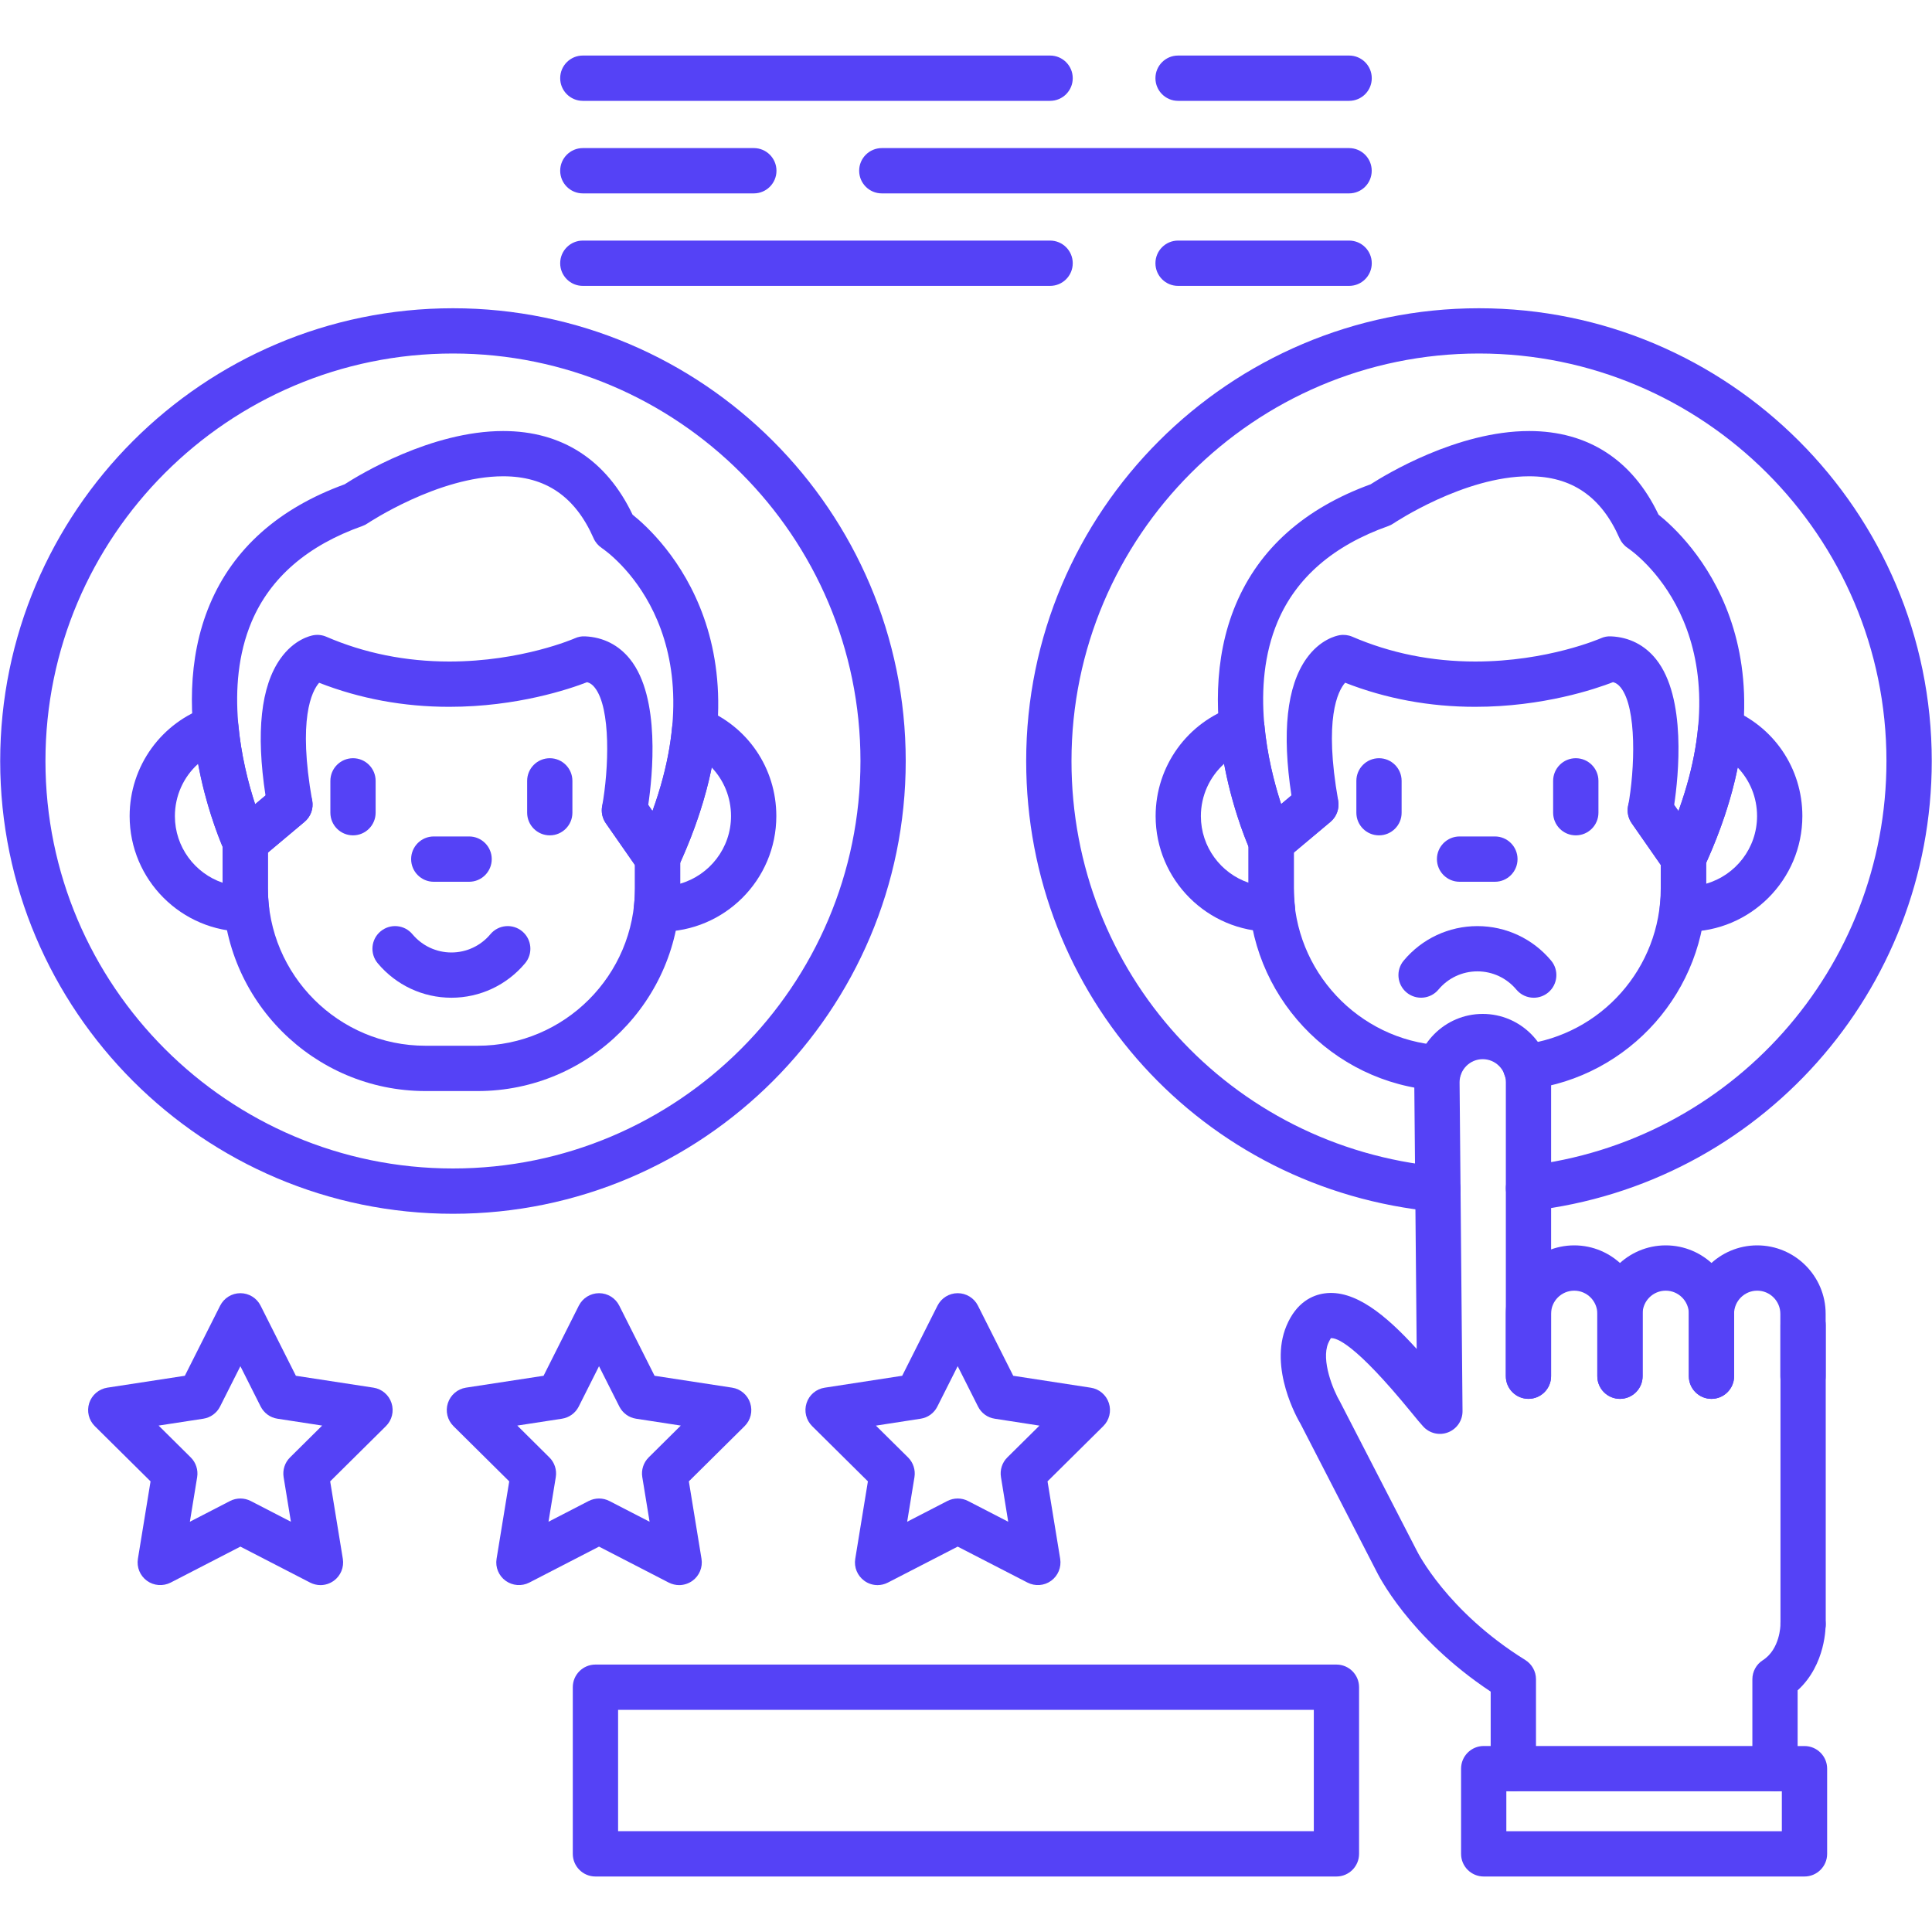
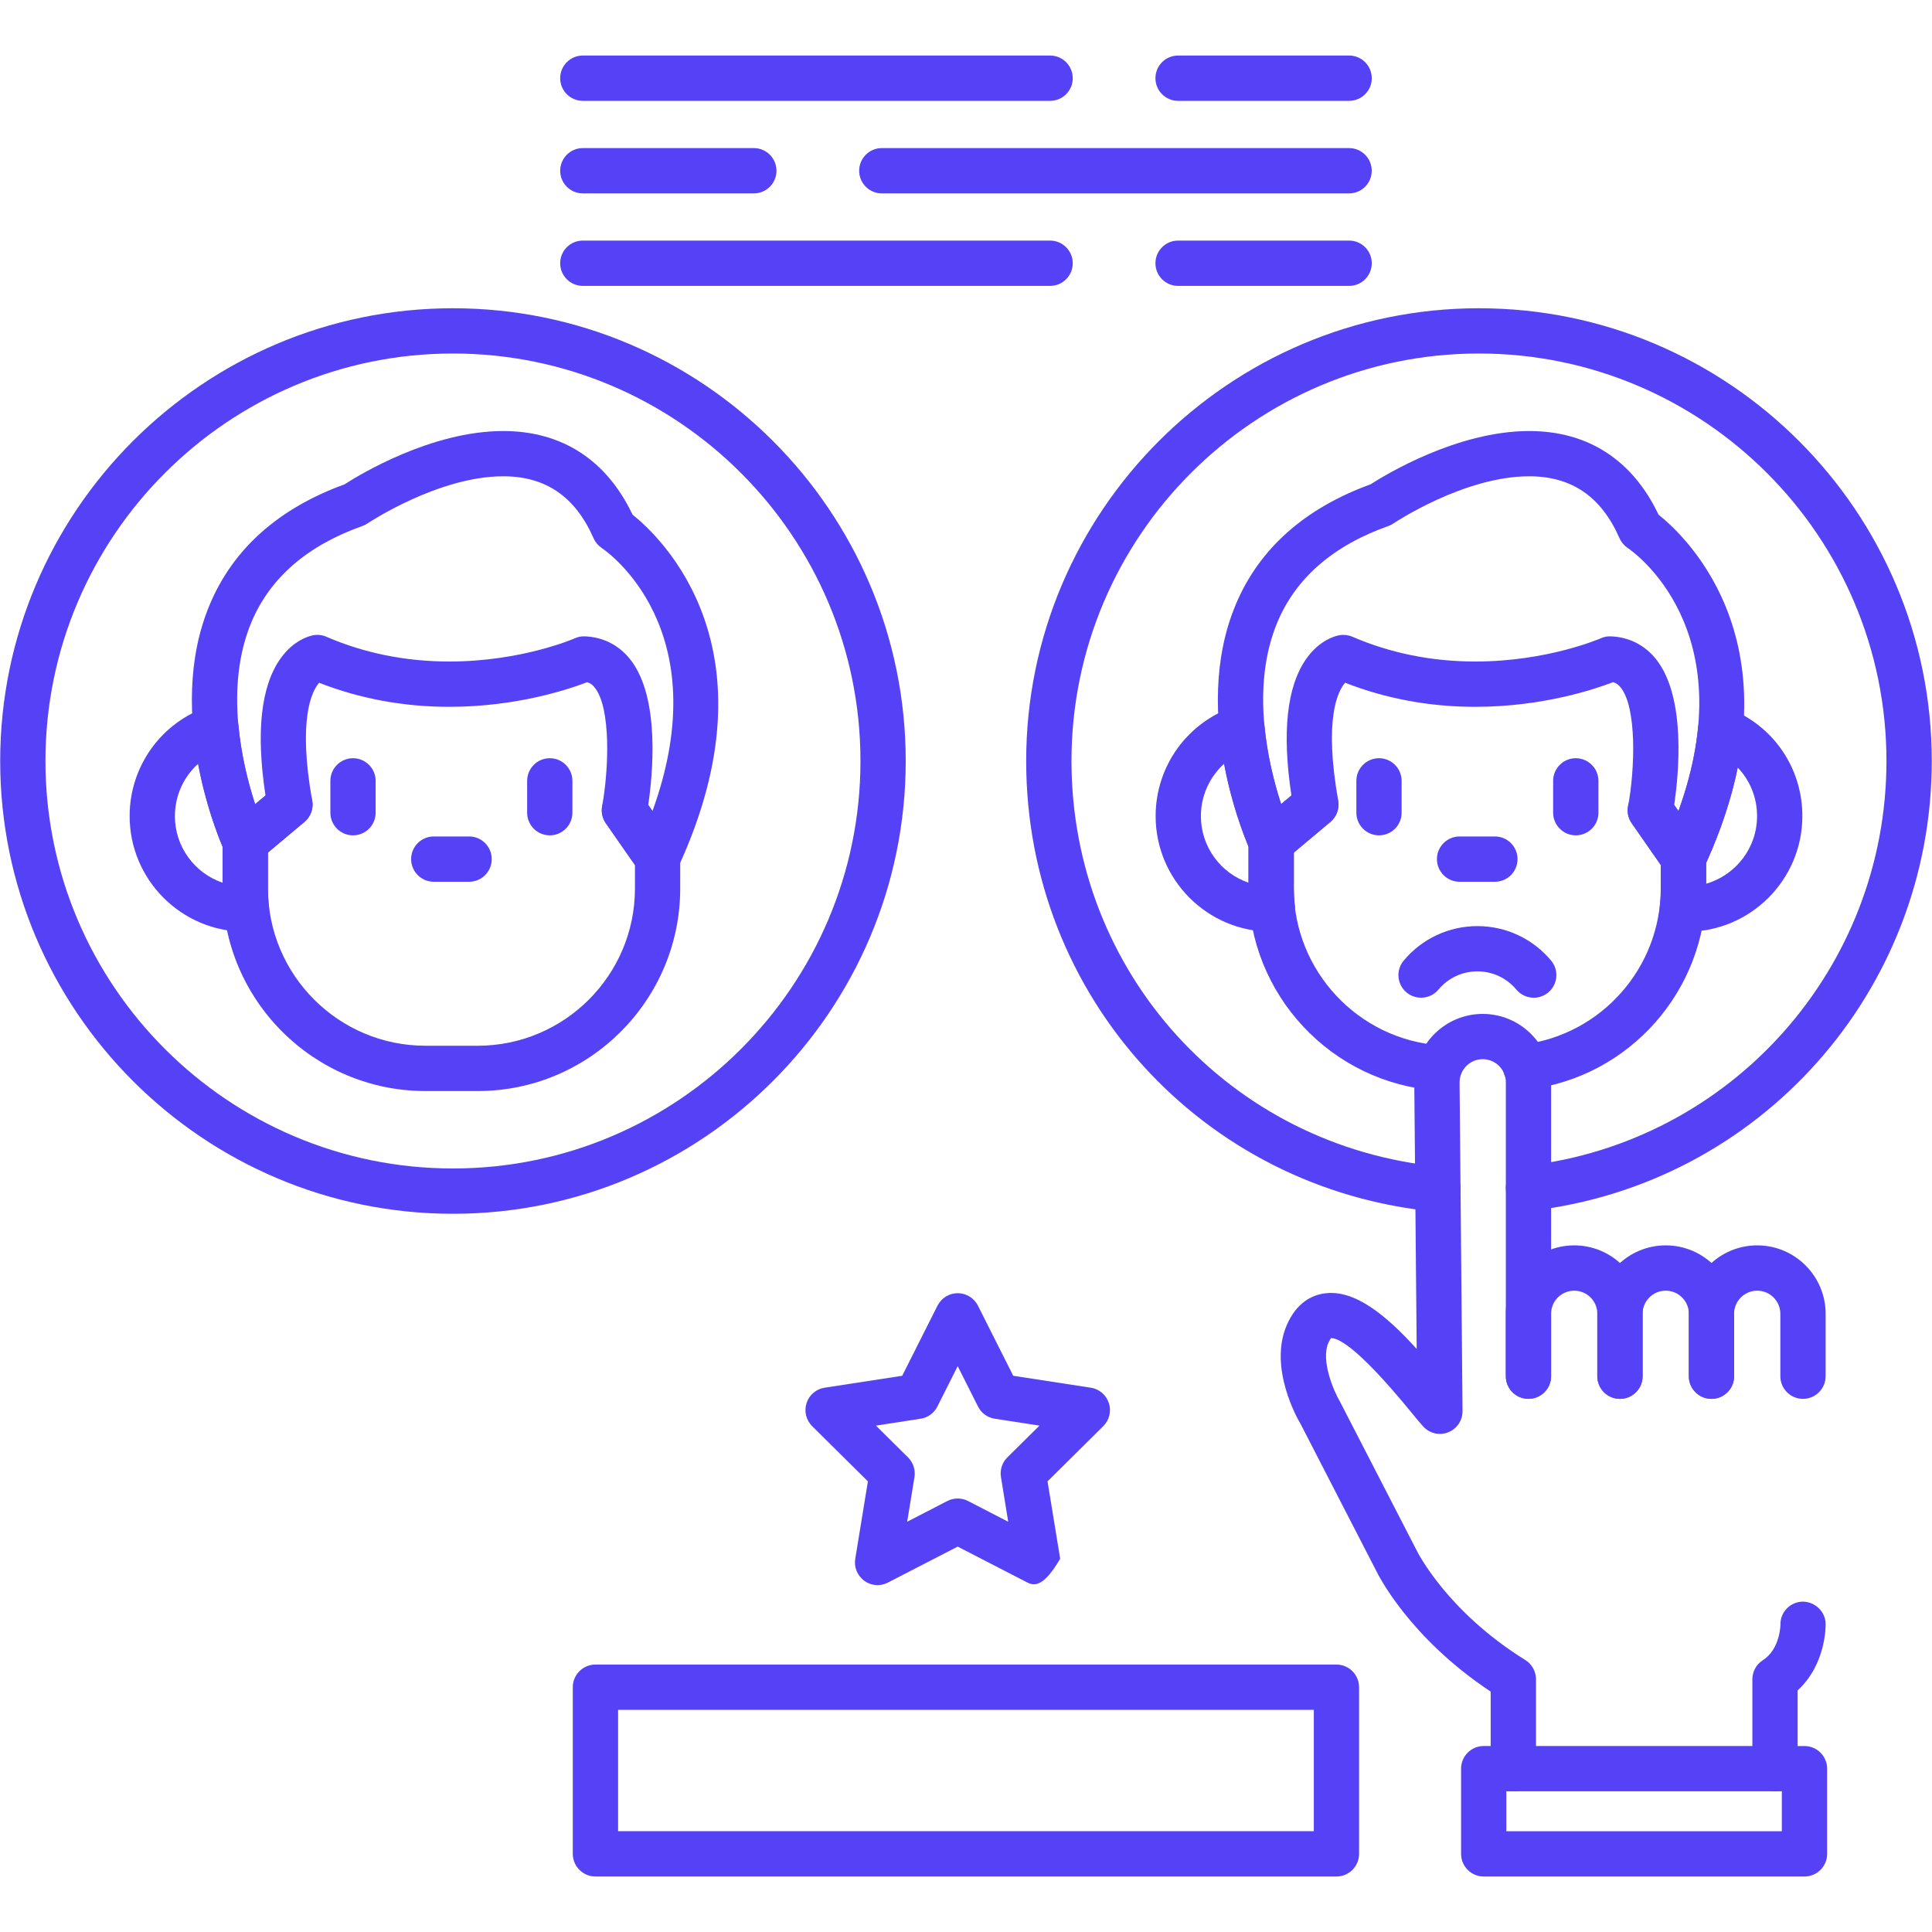
<svg xmlns="http://www.w3.org/2000/svg" width="40" height="40" viewBox="0 0 40 40" fill="none">
-   <path fill-rule="evenodd" clip-rule="evenodd" d="M37.332 34.098C37.073 34.098 36.863 33.888 36.863 33.629V27.438C36.863 27.18 37.074 26.97 37.332 26.97C37.59 26.97 37.8 27.18 37.8 27.438V33.629C37.8 33.888 37.591 34.098 37.332 34.098Z" fill="#5542F6" />
  <path fill-rule="evenodd" clip-rule="evenodd" d="M37.329 28.962C37.07 28.962 36.86 28.752 36.86 28.493V27.201C36.86 26.937 36.645 26.722 36.381 26.722C36.117 26.722 35.902 26.937 35.902 27.201V28.493C35.902 28.752 35.692 28.962 35.434 28.962C35.175 28.962 34.965 28.752 34.965 28.493V27.201C34.965 26.42 35.6 25.784 36.381 25.784C37.162 25.784 37.798 26.42 37.798 27.201V28.493C37.797 28.752 37.587 28.962 37.329 28.962Z" fill="#5542F6" />
  <path fill-rule="evenodd" clip-rule="evenodd" d="M35.435 28.962C35.176 28.962 34.966 28.752 34.966 28.493V27.201C34.966 26.937 34.751 26.722 34.487 26.722C34.222 26.722 34.008 26.937 34.008 27.201V28.493C34.008 28.752 33.797 28.962 33.539 28.962C33.281 28.962 33.07 28.752 33.07 28.493V27.201C33.07 26.42 33.706 25.784 34.487 25.784C35.268 25.784 35.904 26.42 35.904 27.201V28.493C35.903 28.752 35.693 28.962 35.435 28.962Z" fill="#5542F6" />
  <path fill-rule="evenodd" clip-rule="evenodd" d="M33.54 28.962C33.281 28.962 33.071 28.752 33.071 28.493V27.201C33.071 26.937 32.857 26.722 32.592 26.722C32.328 26.722 32.113 26.937 32.113 27.201V28.493C32.113 28.752 31.903 28.962 31.644 28.962C31.386 28.962 31.176 28.752 31.176 28.493V27.201C31.176 26.421 31.811 25.785 32.592 25.784C33.373 25.784 34.009 26.42 34.009 27.201V28.493C34.009 28.752 33.798 28.962 33.54 28.962Z" fill="#5542F6" />
  <path fill-rule="evenodd" clip-rule="evenodd" d="M31.332 37.086C31.073 37.086 30.863 36.876 30.863 36.618V35.023C29.161 33.893 28.522 32.581 28.494 32.524L26.926 29.479C26.869 29.387 26.264 28.328 26.636 27.447C26.842 26.958 27.175 26.814 27.418 26.779C28.042 26.689 28.693 27.225 29.331 27.928L29.281 22.413C29.281 21.628 29.917 20.992 30.698 20.992C31.479 20.992 32.114 21.628 32.114 22.409V28.493C32.114 28.751 31.904 28.961 31.646 28.961C31.387 28.961 31.177 28.751 31.177 28.493V22.408C31.177 22.144 30.962 21.929 30.698 21.929C30.434 21.929 30.219 22.144 30.219 22.408L30.28 29.214C30.282 29.408 30.164 29.583 29.984 29.654C29.803 29.726 29.598 29.678 29.467 29.535C29.411 29.475 29.326 29.372 29.22 29.242C28.052 27.813 27.667 27.692 27.551 27.706C27.558 27.706 27.531 27.738 27.499 27.811C27.35 28.166 27.601 28.781 27.745 29.024L29.334 32.107C29.346 32.131 29.959 33.363 31.58 34.369C31.717 34.455 31.801 34.605 31.801 34.767V36.618C31.8 36.876 31.59 37.086 31.332 37.086Z" fill="#5542F6" />
  <path fill-rule="evenodd" clip-rule="evenodd" d="M36.75 37.087C36.491 37.087 36.281 36.877 36.281 36.618V34.768C36.281 34.608 36.362 34.459 36.497 34.373C36.856 34.144 36.862 33.644 36.862 33.639C36.856 33.38 37.062 33.166 37.321 33.16C37.318 33.16 37.324 33.16 37.321 33.16C37.575 33.16 37.794 33.364 37.798 33.619C37.799 33.657 37.808 34.46 37.218 34.997V36.617C37.218 36.877 37.009 37.087 36.75 37.087Z" fill="#5542F6" />
  <path fill-rule="evenodd" clip-rule="evenodd" d="M37.36 38.851H30.719C30.46 38.851 30.25 38.641 30.25 38.383V36.618C30.25 36.359 30.46 36.149 30.719 36.149L37.36 36.15C37.619 36.15 37.829 36.36 37.829 36.618V38.383C37.829 38.641 37.618 38.851 37.36 38.851ZM31.187 37.914H36.891V37.087H31.187V37.914Z" fill="#5542F6" />
  <path fill-rule="evenodd" clip-rule="evenodd" d="M9.89 22.589H8.809C6.493 22.589 4.609 20.704 4.609 18.389V17.433C4.609 17.295 4.671 17.163 4.777 17.074L5.702 16.298C5.9 16.132 6.196 16.158 6.362 16.356C6.529 16.554 6.503 16.85 6.304 17.016L5.547 17.652V18.389C5.547 20.188 7.01 21.651 8.809 21.651L9.89 21.651C11.686 21.651 13.146 20.19 13.146 18.395V17.909L12.544 17.045C12.396 16.832 12.448 16.54 12.66 16.392C12.873 16.245 13.165 16.297 13.312 16.509L13.999 17.494C14.054 17.573 14.083 17.666 14.083 17.762V18.395C14.083 20.707 12.202 22.589 9.89 22.589Z" fill="#5542F6" />
  <path fill-rule="evenodd" clip-rule="evenodd" d="M13.614 18.231C13.461 18.231 13.317 18.157 13.229 18.03L12.543 17.045C12.471 16.942 12.444 16.815 12.466 16.693C12.606 15.927 12.652 14.658 12.313 14.235C12.266 14.175 12.217 14.14 12.155 14.124C11.794 14.264 10.707 14.634 9.302 14.634C8.357 14.634 7.451 14.466 6.607 14.136C6.455 14.311 6.164 14.883 6.463 16.576C6.493 16.741 6.432 16.909 6.303 17.017L5.378 17.793C5.266 17.887 5.117 17.923 4.974 17.891C4.832 17.86 4.712 17.763 4.651 17.63C4.599 17.516 3.375 14.809 4.346 12.509C4.831 11.359 5.769 10.524 7.135 10.027C7.433 9.834 8.924 8.924 10.418 8.924C11.633 8.924 12.557 9.522 13.096 10.655C13.684 11.124 16.132 13.434 14.039 17.959C13.968 18.111 13.822 18.214 13.655 18.229C13.641 18.23 13.627 18.231 13.614 18.231ZM13.421 16.665L13.509 16.791C14.876 13.022 12.566 11.418 12.46 11.347C12.386 11.297 12.325 11.226 12.29 11.145C11.91 10.281 11.298 9.861 10.418 9.861C9.073 9.861 7.623 10.828 7.608 10.837C7.575 10.859 7.54 10.878 7.502 10.891C6.366 11.293 5.595 11.96 5.209 12.873C4.641 14.22 5.008 15.811 5.282 16.65L5.497 16.47C5.297 15.162 5.401 14.209 5.805 13.638C6.089 13.236 6.428 13.162 6.493 13.151C6.581 13.136 6.673 13.147 6.756 13.183C7.545 13.524 8.402 13.696 9.303 13.696C10.801 13.696 11.891 13.22 11.902 13.215C11.968 13.185 12.039 13.171 12.112 13.175C12.489 13.191 12.812 13.355 13.047 13.651C13.68 14.446 13.508 16.076 13.421 16.665Z" fill="#5542F6" />
  <path fill-rule="evenodd" clip-rule="evenodd" d="M5.078 19.29C3.758 19.29 2.684 18.216 2.684 16.896C2.684 15.862 3.343 14.949 4.323 14.624C4.459 14.578 4.608 14.598 4.727 14.676C4.846 14.754 4.924 14.883 4.937 15.025C5.051 16.245 5.499 17.228 5.503 17.238C5.531 17.299 5.546 17.366 5.546 17.433V18.389C5.546 18.514 5.553 18.641 5.568 18.767C5.584 18.899 5.542 19.033 5.453 19.133C5.364 19.233 5.237 19.29 5.103 19.29L5.078 19.29ZM4.103 15.813C3.802 16.083 3.621 16.473 3.621 16.897C3.621 17.536 4.035 18.081 4.609 18.276V17.531C4.508 17.292 4.257 16.645 4.103 15.813Z" fill="#5542F6" />
-   <path fill-rule="evenodd" clip-rule="evenodd" d="M13.679 19.29C13.642 19.29 13.605 19.289 13.569 19.287C13.439 19.282 13.318 19.222 13.233 19.123C13.149 19.024 13.109 18.895 13.124 18.765C13.138 18.642 13.146 18.517 13.146 18.394V17.761C13.146 17.693 13.16 17.626 13.189 17.565C13.597 16.683 13.841 15.84 13.915 15.059C13.928 14.912 14.01 14.78 14.136 14.703C14.261 14.626 14.415 14.613 14.552 14.666C15.476 15.028 16.073 15.903 16.073 16.896C16.073 18.216 14.999 19.29 13.679 19.29ZM14.082 17.864V18.296C14.69 18.12 15.135 17.559 15.135 16.896C15.135 16.512 14.988 16.156 14.736 15.891C14.606 16.527 14.388 17.187 14.082 17.864Z" fill="#5542F6" />
  <path fill-rule="evenodd" clip-rule="evenodd" d="M7.309 17.295C7.05 17.295 6.84 17.085 6.84 16.826V16.167C6.84 15.908 7.05 15.698 7.309 15.698C7.567 15.698 7.777 15.908 7.777 16.167V16.826C7.777 17.085 7.567 17.295 7.309 17.295Z" fill="#5542F6" />
  <path fill-rule="evenodd" clip-rule="evenodd" d="M11.383 17.295C11.124 17.295 10.914 17.085 10.914 16.826V16.167C10.914 15.908 11.124 15.698 11.383 15.698C11.641 15.698 11.851 15.908 11.851 16.167V16.826C11.851 17.085 11.641 17.295 11.383 17.295Z" fill="#5542F6" />
-   <path fill-rule="evenodd" clip-rule="evenodd" d="M9.346 20.657C8.755 20.657 8.199 20.396 7.82 19.943C7.654 19.744 7.68 19.449 7.879 19.283C8.078 19.117 8.373 19.143 8.539 19.342C8.74 19.582 9.034 19.72 9.346 19.72C9.658 19.72 9.952 19.582 10.153 19.342C10.319 19.143 10.614 19.117 10.813 19.283C11.011 19.449 11.038 19.744 10.872 19.943C10.493 20.396 9.937 20.657 9.346 20.657Z" fill="#5542F6" />
  <path fill-rule="evenodd" clip-rule="evenodd" d="M9.713 18.256H8.98C8.722 18.256 8.512 18.046 8.512 17.787C8.512 17.528 8.722 17.318 8.98 17.318H9.713C9.971 17.318 10.181 17.528 10.181 17.787C10.181 18.046 9.971 18.256 9.713 18.256Z" fill="#5542F6" />
  <path fill-rule="evenodd" clip-rule="evenodd" d="M29.795 22.58C29.784 22.58 29.774 22.579 29.763 22.578C27.567 22.431 25.848 20.59 25.848 18.389V17.433C25.848 17.295 25.909 17.163 26.015 17.074L26.941 16.298C27.139 16.132 27.434 16.158 27.601 16.356C27.767 16.554 27.741 16.85 27.543 17.016L26.785 17.652V18.389C26.785 20.099 28.121 21.529 29.826 21.643C30.084 21.661 30.28 21.884 30.262 22.142C30.245 22.39 30.039 22.58 29.795 22.58ZM31.586 22.559C31.353 22.559 31.151 22.386 31.122 22.148C31.09 21.891 31.272 21.657 31.529 21.626C33.157 21.424 34.384 20.035 34.384 18.394V17.909L33.782 17.044C33.634 16.832 33.686 16.54 33.898 16.392C34.111 16.244 34.403 16.296 34.551 16.508L35.237 17.493C35.292 17.572 35.322 17.665 35.322 17.761V18.394C35.322 20.507 33.741 22.297 31.644 22.556C31.625 22.558 31.606 22.559 31.586 22.559Z" fill="#5542F6" />
  <path fill-rule="evenodd" clip-rule="evenodd" d="M34.856 18.231C34.703 18.231 34.559 18.156 34.471 18.03L33.784 17.045C33.713 16.942 33.685 16.815 33.708 16.692C33.849 15.926 33.893 14.658 33.555 14.234C33.508 14.175 33.459 14.14 33.397 14.123C33.036 14.263 31.948 14.634 30.543 14.634C29.599 14.634 28.693 14.466 27.849 14.135C27.697 14.31 27.406 14.883 27.706 16.576C27.735 16.741 27.674 16.909 27.546 17.017L26.62 17.793C26.509 17.887 26.36 17.924 26.216 17.891C26.074 17.859 25.954 17.763 25.894 17.63C25.841 17.515 24.617 14.809 25.588 12.509C26.073 11.358 27.012 10.524 28.377 10.027C28.676 9.834 30.166 8.924 31.66 8.924C32.876 8.924 33.799 9.522 34.338 10.655C34.926 11.124 37.374 13.434 35.281 17.959C35.211 18.111 35.064 18.214 34.897 18.229C34.883 18.23 34.869 18.231 34.856 18.231ZM34.662 16.665L34.751 16.791C36.117 13.021 33.807 11.418 33.702 11.347C33.627 11.297 33.567 11.226 33.531 11.145C33.152 10.28 32.539 9.861 31.66 9.861C30.309 9.861 28.865 10.827 28.85 10.837C28.817 10.86 28.782 10.877 28.744 10.891C27.608 11.293 26.836 11.961 26.451 12.873C25.883 14.221 26.25 15.811 26.524 16.65L26.738 16.47C26.539 15.162 26.642 14.21 27.046 13.638C27.33 13.236 27.669 13.162 27.735 13.151C27.823 13.136 27.915 13.147 27.997 13.182C28.787 13.523 29.643 13.696 30.544 13.696C32.042 13.696 33.132 13.219 33.143 13.215C33.209 13.185 33.281 13.171 33.353 13.175C33.73 13.191 34.053 13.355 34.288 13.65C34.922 14.445 34.75 16.076 34.662 16.665Z" fill="#5542F6" />
  <path fill-rule="evenodd" clip-rule="evenodd" d="M26.32 19.29C25 19.29 23.926 18.216 23.926 16.896C23.926 15.862 24.585 14.949 25.566 14.624C25.701 14.578 25.85 14.598 25.97 14.676C26.089 14.754 26.166 14.883 26.18 15.025C26.293 16.237 26.742 17.228 26.746 17.238C26.774 17.299 26.789 17.366 26.789 17.433V18.389C26.789 18.514 26.796 18.642 26.811 18.767C26.826 18.9 26.784 19.033 26.695 19.133C26.606 19.233 26.479 19.29 26.345 19.29L26.32 19.29ZM25.345 15.813C25.045 16.083 24.863 16.473 24.863 16.897C24.863 17.536 25.277 18.081 25.851 18.276V17.531C25.751 17.292 25.499 16.645 25.345 15.813Z" fill="#5542F6" />
  <path fill-rule="evenodd" clip-rule="evenodd" d="M34.921 19.29C34.885 19.29 34.848 19.289 34.812 19.288C34.682 19.282 34.56 19.223 34.475 19.123C34.391 19.024 34.351 18.895 34.366 18.765C34.381 18.642 34.388 18.517 34.388 18.394V17.761C34.388 17.694 34.403 17.626 34.432 17.565C34.839 16.683 35.083 15.84 35.157 15.059C35.171 14.912 35.253 14.781 35.378 14.704C35.504 14.626 35.657 14.612 35.795 14.666C36.719 15.028 37.316 15.903 37.316 16.896C37.315 18.216 36.241 19.29 34.921 19.29ZM35.325 17.864V18.296C35.933 18.12 36.378 17.56 36.378 16.896C36.378 16.512 36.231 16.156 35.978 15.892C35.849 16.527 35.63 17.187 35.325 17.864Z" fill="#5542F6" />
  <path fill-rule="evenodd" clip-rule="evenodd" d="M28.551 17.295C28.292 17.295 28.082 17.085 28.082 16.826V16.167C28.082 15.908 28.292 15.698 28.551 15.698C28.809 15.698 29.019 15.908 29.019 16.167V16.826C29.02 17.085 28.809 17.295 28.551 17.295Z" fill="#5542F6" />
  <path fill-rule="evenodd" clip-rule="evenodd" d="M32.625 17.295C32.366 17.295 32.156 17.085 32.156 16.826V16.167C32.156 15.908 32.366 15.698 32.625 15.698C32.883 15.698 33.094 15.908 33.094 16.167V16.826C33.094 17.085 32.884 17.295 32.625 17.295Z" fill="#5542F6" />
  <path fill-rule="evenodd" clip-rule="evenodd" d="M31.755 20.657C31.621 20.657 31.488 20.6 31.395 20.489C31.194 20.248 30.9 20.111 30.588 20.111C30.276 20.111 29.982 20.248 29.781 20.489C29.615 20.687 29.32 20.713 29.121 20.548C28.923 20.382 28.896 20.087 29.062 19.888C29.441 19.434 29.997 19.174 30.588 19.174C31.178 19.174 31.735 19.434 32.114 19.888C32.28 20.086 32.253 20.382 32.055 20.548C31.967 20.621 31.86 20.657 31.755 20.657Z" fill="#5542F6" />
  <path fill-rule="evenodd" clip-rule="evenodd" d="M30.951 18.256H30.219C29.96 18.256 29.75 18.046 29.75 17.787C29.75 17.528 29.96 17.318 30.219 17.318H30.951C31.209 17.318 31.419 17.528 31.419 17.787C31.419 18.046 31.209 18.256 30.951 18.256Z" fill="#5542F6" />
  <path fill-rule="evenodd" clip-rule="evenodd" d="M9.378 25.13C4.209 25.13 0.004 20.924 0.004 15.756C0.004 10.587 4.209 6.382 9.378 6.382C14.547 6.382 18.752 10.587 18.752 15.756C18.752 20.924 14.547 25.13 9.378 25.13ZM9.378 7.319C4.726 7.319 0.941 11.104 0.941 15.756C0.941 20.408 4.726 24.192 9.378 24.192C14.03 24.192 17.815 20.408 17.815 15.756C17.815 11.104 14.03 7.319 9.378 7.319Z" fill="#5542F6" />
  <path fill-rule="evenodd" clip-rule="evenodd" d="M29.77 25.089C29.755 25.089 29.74 25.088 29.725 25.087C24.892 24.629 21.246 20.617 21.246 15.756C21.246 10.587 25.451 6.382 30.62 6.382C35.789 6.382 39.995 10.587 39.995 15.756C39.995 20.523 36.428 24.526 31.699 25.068C31.441 25.098 31.209 24.913 31.18 24.655C31.15 24.398 31.335 24.166 31.592 24.137C35.848 23.649 39.057 20.046 39.057 15.756C39.057 11.104 35.272 7.319 30.62 7.319C25.968 7.319 22.184 11.104 22.184 15.756C22.184 20.131 25.463 23.742 29.814 24.154C30.071 24.178 30.261 24.407 30.236 24.665C30.213 24.907 30.009 25.089 29.77 25.089Z" fill="#5542F6" />
  <path fill-rule="evenodd" clip-rule="evenodd" d="M27.669 38.851H12.328C12.069 38.851 11.859 38.641 11.859 38.382V34.931C11.859 34.673 12.069 34.463 12.328 34.463H27.669C27.928 34.463 28.138 34.673 28.138 34.931V38.382C28.138 38.641 27.928 38.851 27.669 38.851ZM12.797 37.913H27.201V35.4L12.797 35.4V37.913Z" fill="#5542F6" />
-   <path fill-rule="evenodd" clip-rule="evenodd" d="M6.635 32.818C6.562 32.818 6.488 32.8 6.421 32.766L4.977 32.021L3.533 32.766C3.375 32.846 3.185 32.832 3.042 32.728C2.899 32.624 2.827 32.448 2.855 32.274L3.117 30.67L1.963 29.527C1.837 29.402 1.793 29.218 1.847 29.049C1.902 28.881 2.047 28.757 2.222 28.73L3.827 28.484L4.558 27.032C4.638 26.874 4.799 26.774 4.977 26.774C5.154 26.774 5.316 26.874 5.395 27.032L6.126 28.484L7.732 28.73C7.907 28.757 8.052 28.881 8.106 29.049C8.161 29.218 8.116 29.402 7.99 29.527L6.836 30.67L7.098 32.274C7.126 32.448 7.054 32.624 6.911 32.728C6.829 32.787 6.733 32.818 6.635 32.818ZM4.977 31.025C5.051 31.025 5.124 31.042 5.192 31.077L6.023 31.506L5.872 30.582C5.848 30.433 5.897 30.28 6.005 30.174L6.67 29.515L5.745 29.373C5.595 29.351 5.466 29.256 5.397 29.121L4.977 28.286L4.556 29.121C4.488 29.256 4.359 29.35 4.209 29.373L3.284 29.515L3.949 30.174C4.056 30.28 4.106 30.433 4.082 30.582L3.931 31.506L4.762 31.077C4.829 31.042 4.903 31.025 4.977 31.025Z" fill="#5542F6" />
-   <path fill-rule="evenodd" clip-rule="evenodd" d="M14.061 32.818C13.988 32.818 13.914 32.8 13.846 32.766L12.402 32.021L10.958 32.766C10.801 32.846 10.612 32.832 10.468 32.728C10.325 32.624 10.252 32.448 10.281 32.274L10.543 30.67L9.389 29.527C9.263 29.402 9.218 29.218 9.273 29.049C9.328 28.881 9.472 28.757 9.647 28.73L11.254 28.484L11.984 27.032C12.064 26.874 12.226 26.774 12.403 26.774C12.58 26.774 12.742 26.874 12.821 27.032L13.552 28.484L15.158 28.73C15.333 28.757 15.478 28.881 15.532 29.049C15.587 29.218 15.542 29.402 15.416 29.527L14.262 30.67L14.524 32.274C14.552 32.448 14.48 32.624 14.337 32.728C14.255 32.787 14.158 32.818 14.061 32.818ZM12.402 31.025C12.476 31.025 12.55 31.042 12.617 31.077L13.449 31.506L13.298 30.582C13.273 30.433 13.323 30.28 13.43 30.174L14.095 29.515L13.17 29.373C13.021 29.351 12.891 29.256 12.823 29.121L12.402 28.286L11.982 29.121C11.914 29.256 11.784 29.35 11.634 29.373L10.71 29.515L11.374 30.174C11.482 30.28 11.531 30.433 11.507 30.582L11.356 31.506L12.187 31.077C12.255 31.042 12.329 31.025 12.402 31.025Z" fill="#5542F6" />
-   <path fill-rule="evenodd" clip-rule="evenodd" d="M18.169 32.818C18.072 32.818 17.975 32.788 17.894 32.728C17.751 32.624 17.678 32.448 17.707 32.274L17.969 30.67L16.815 29.527C16.689 29.402 16.644 29.218 16.699 29.049C16.753 28.881 16.898 28.757 17.073 28.731L18.679 28.484L19.41 27.032C19.49 26.874 19.651 26.774 19.828 26.774C20.006 26.774 20.168 26.874 20.247 27.032L20.978 28.484L22.584 28.731C22.758 28.757 22.903 28.881 22.958 29.049C23.013 29.218 22.968 29.402 22.842 29.527L21.688 30.67L21.95 32.273C21.978 32.448 21.906 32.624 21.763 32.728C21.619 32.833 21.43 32.846 21.272 32.765L19.828 32.021L18.384 32.765C18.316 32.8 18.243 32.818 18.169 32.818ZM19.828 31.025C19.902 31.025 19.976 31.042 20.043 31.077L20.874 31.506L20.724 30.582C20.699 30.433 20.748 30.28 20.856 30.174L21.521 29.516L20.596 29.373C20.446 29.351 20.317 29.257 20.249 29.121L19.828 28.285L19.407 29.121C19.339 29.257 19.21 29.351 19.06 29.373L18.135 29.516L18.8 30.174C18.907 30.28 18.957 30.433 18.933 30.582L18.782 31.506L19.613 31.077C19.681 31.042 19.755 31.025 19.828 31.025Z" fill="#5542F6" />
+   <path fill-rule="evenodd" clip-rule="evenodd" d="M18.169 32.818C18.072 32.818 17.975 32.788 17.894 32.728C17.751 32.624 17.678 32.448 17.707 32.274L17.969 30.67L16.815 29.527C16.689 29.402 16.644 29.218 16.699 29.049C16.753 28.881 16.898 28.757 17.073 28.731L18.679 28.484L19.41 27.032C19.49 26.874 19.651 26.774 19.828 26.774C20.006 26.774 20.168 26.874 20.247 27.032L20.978 28.484L22.584 28.731C22.758 28.757 22.903 28.881 22.958 29.049C23.013 29.218 22.968 29.402 22.842 29.527L21.688 30.67L21.95 32.273C21.619 32.833 21.43 32.846 21.272 32.765L19.828 32.021L18.384 32.765C18.316 32.8 18.243 32.818 18.169 32.818ZM19.828 31.025C19.902 31.025 19.976 31.042 20.043 31.077L20.874 31.506L20.724 30.582C20.699 30.433 20.748 30.28 20.856 30.174L21.521 29.516L20.596 29.373C20.446 29.351 20.317 29.257 20.249 29.121L19.828 28.285L19.407 29.121C19.339 29.257 19.21 29.351 19.06 29.373L18.135 29.516L18.8 30.174C18.907 30.28 18.957 30.433 18.933 30.582L18.782 31.506L19.613 31.077C19.681 31.042 19.755 31.025 19.828 31.025Z" fill="#5542F6" />
  <path fill-rule="evenodd" clip-rule="evenodd" d="M27.932 2.088H24.39C24.132 2.088 23.922 1.878 23.922 1.619C23.922 1.36 24.132 1.15 24.39 1.15H27.932C28.191 1.15 28.401 1.36 28.401 1.619C28.401 1.878 28.191 2.088 27.932 2.088ZM21.741 2.088H12.066C11.808 2.088 11.598 1.878 11.598 1.619C11.598 1.36 11.808 1.15 12.066 1.15H21.741C22 1.15 22.21 1.36 22.21 1.619C22.21 1.878 22 2.088 21.741 2.088Z" fill="#5542F6" />
  <path fill-rule="evenodd" clip-rule="evenodd" d="M27.932 4.004H18.257C17.998 4.004 17.788 3.794 17.788 3.535C17.788 3.276 17.998 3.066 18.257 3.066H27.931C28.19 3.066 28.4 3.276 28.4 3.535C28.4 3.794 28.191 4.004 27.932 4.004ZM15.607 4.004H12.066C11.808 4.004 11.598 3.794 11.598 3.535C11.598 3.276 11.808 3.066 12.066 3.066H15.608C15.866 3.066 16.076 3.276 16.076 3.535C16.076 3.794 15.866 4.004 15.607 4.004Z" fill="#5542F6" />
  <path fill-rule="evenodd" clip-rule="evenodd" d="M27.932 5.919H24.39C24.132 5.919 23.922 5.709 23.922 5.45C23.922 5.191 24.132 4.981 24.39 4.981H27.932C28.191 4.981 28.401 5.191 28.401 5.45C28.401 5.709 28.191 5.919 27.932 5.919ZM21.741 5.919H12.066C11.808 5.919 11.598 5.709 11.598 5.45C11.598 5.191 11.808 4.981 12.066 4.981H21.741C22 4.981 22.21 5.191 22.21 5.45C22.21 5.709 22 5.919 21.741 5.919Z" fill="#5542F6" />
</svg>